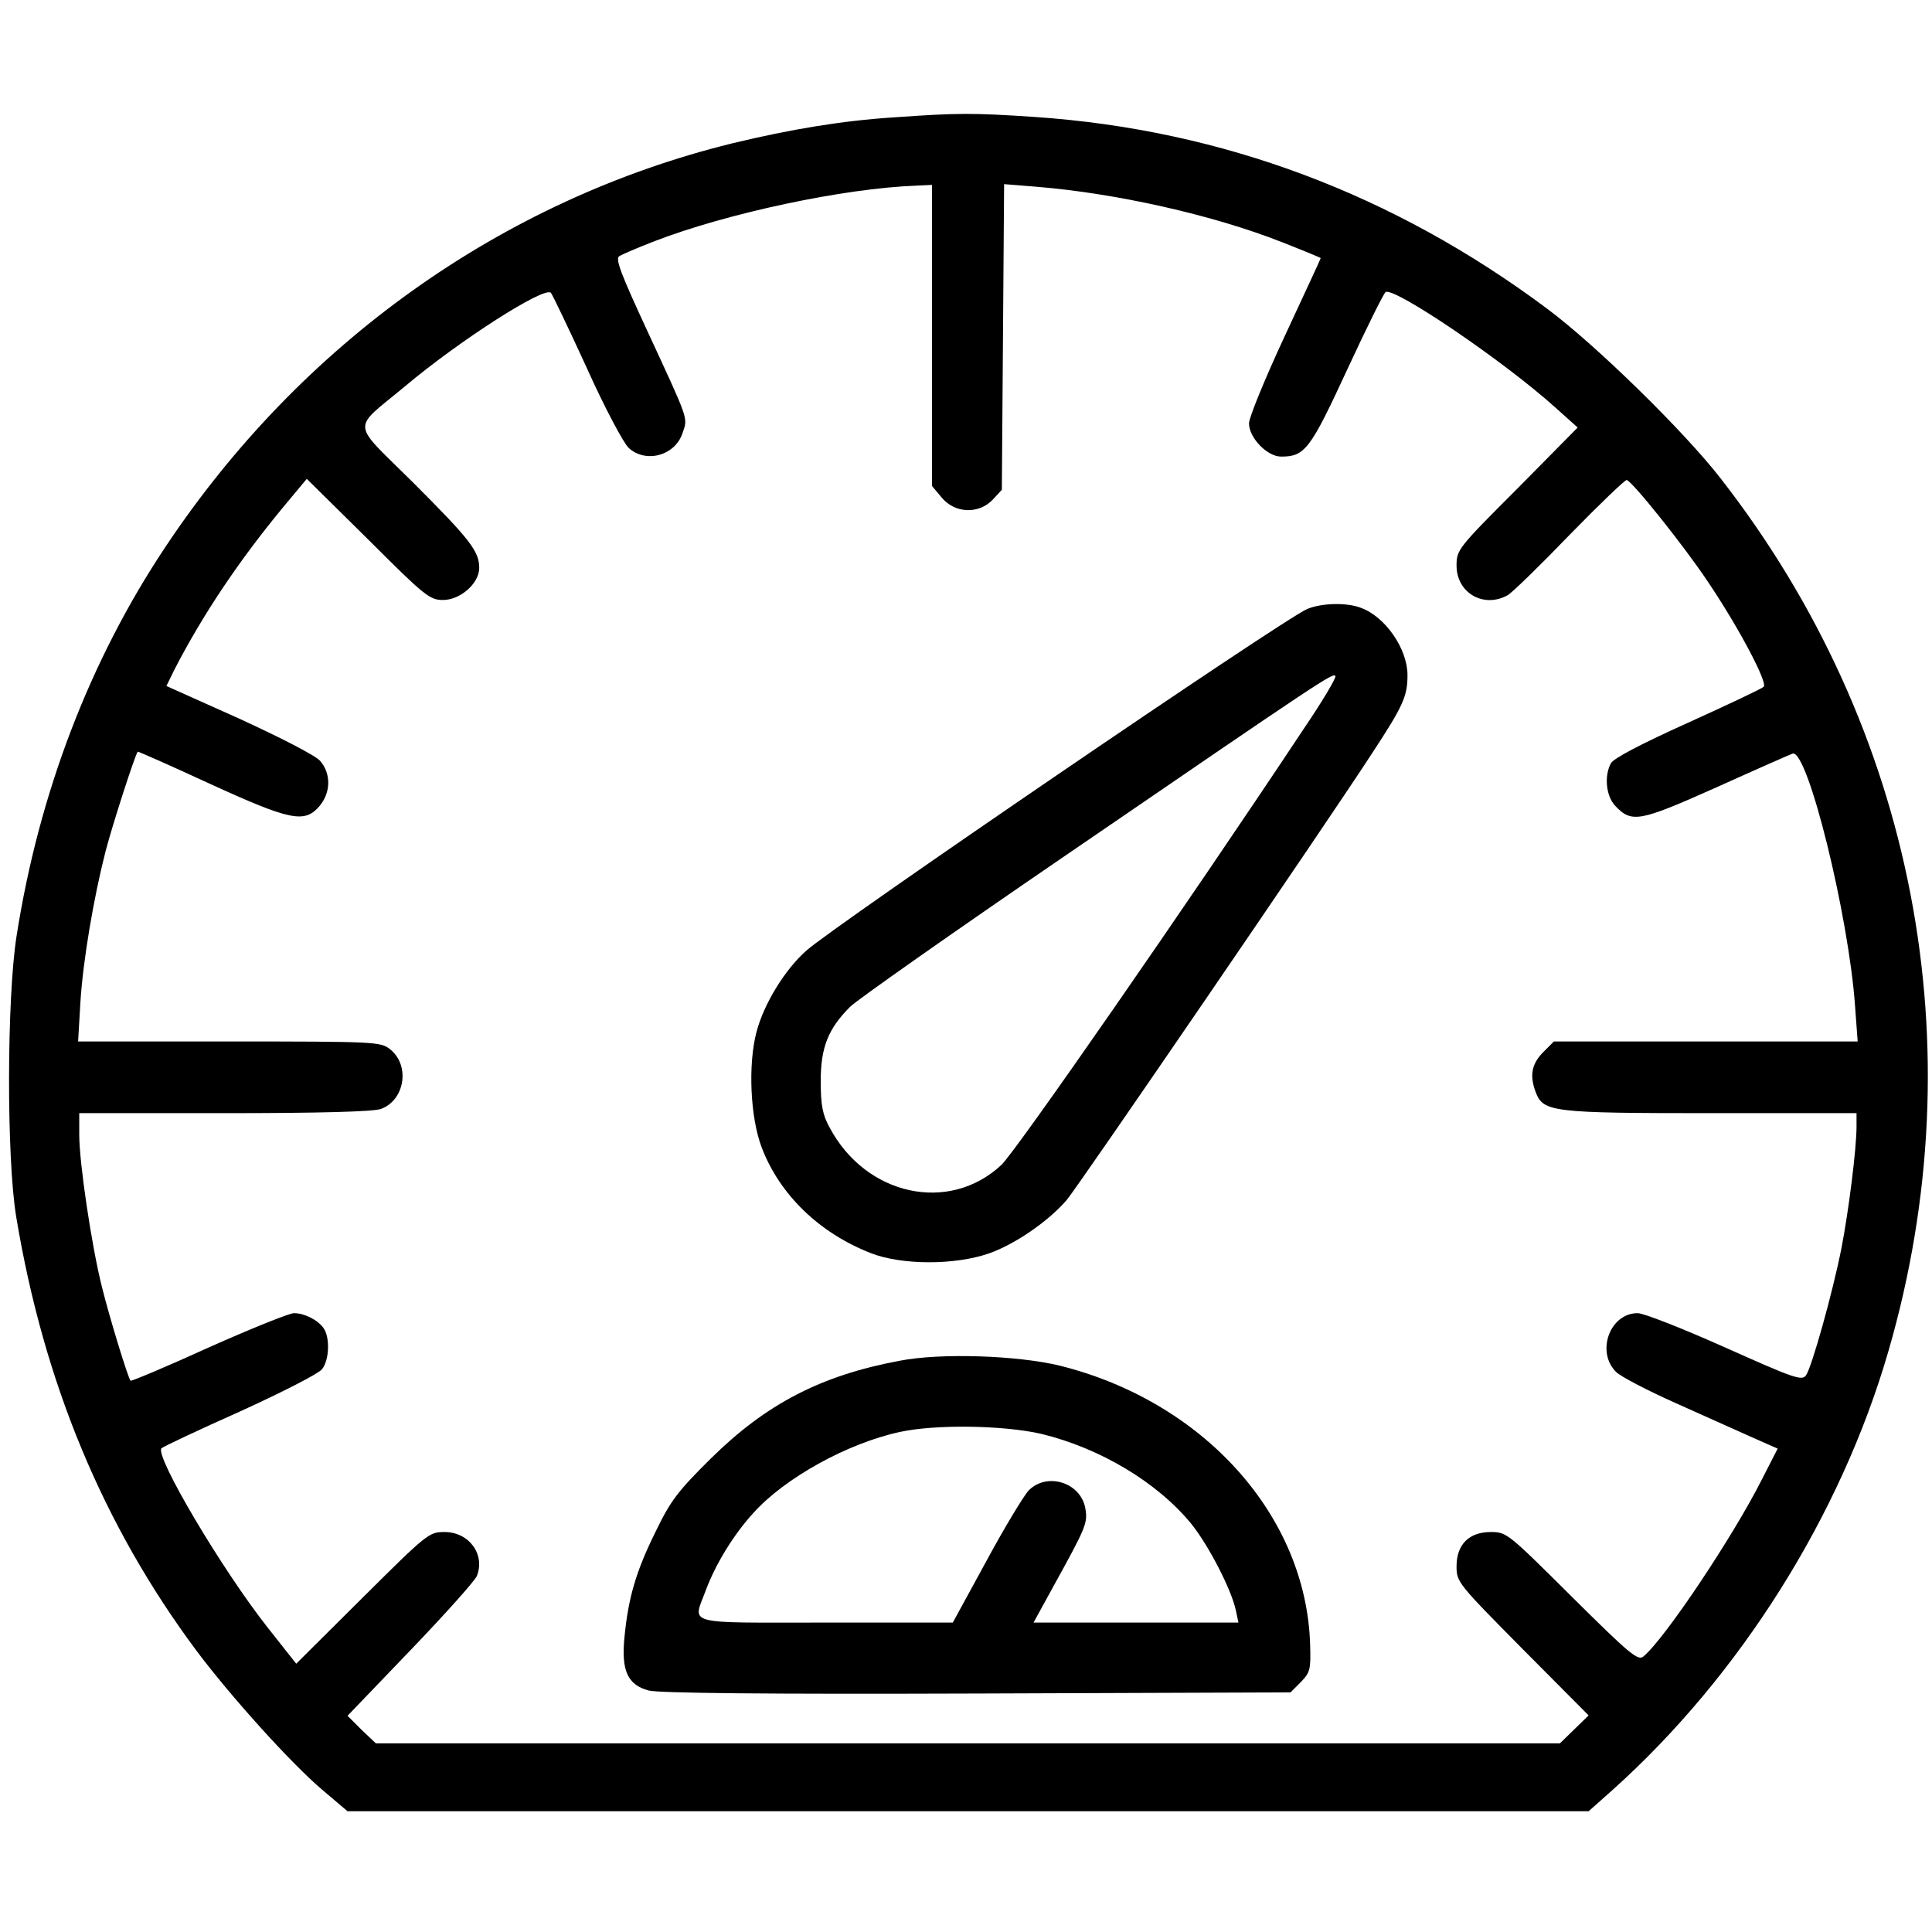
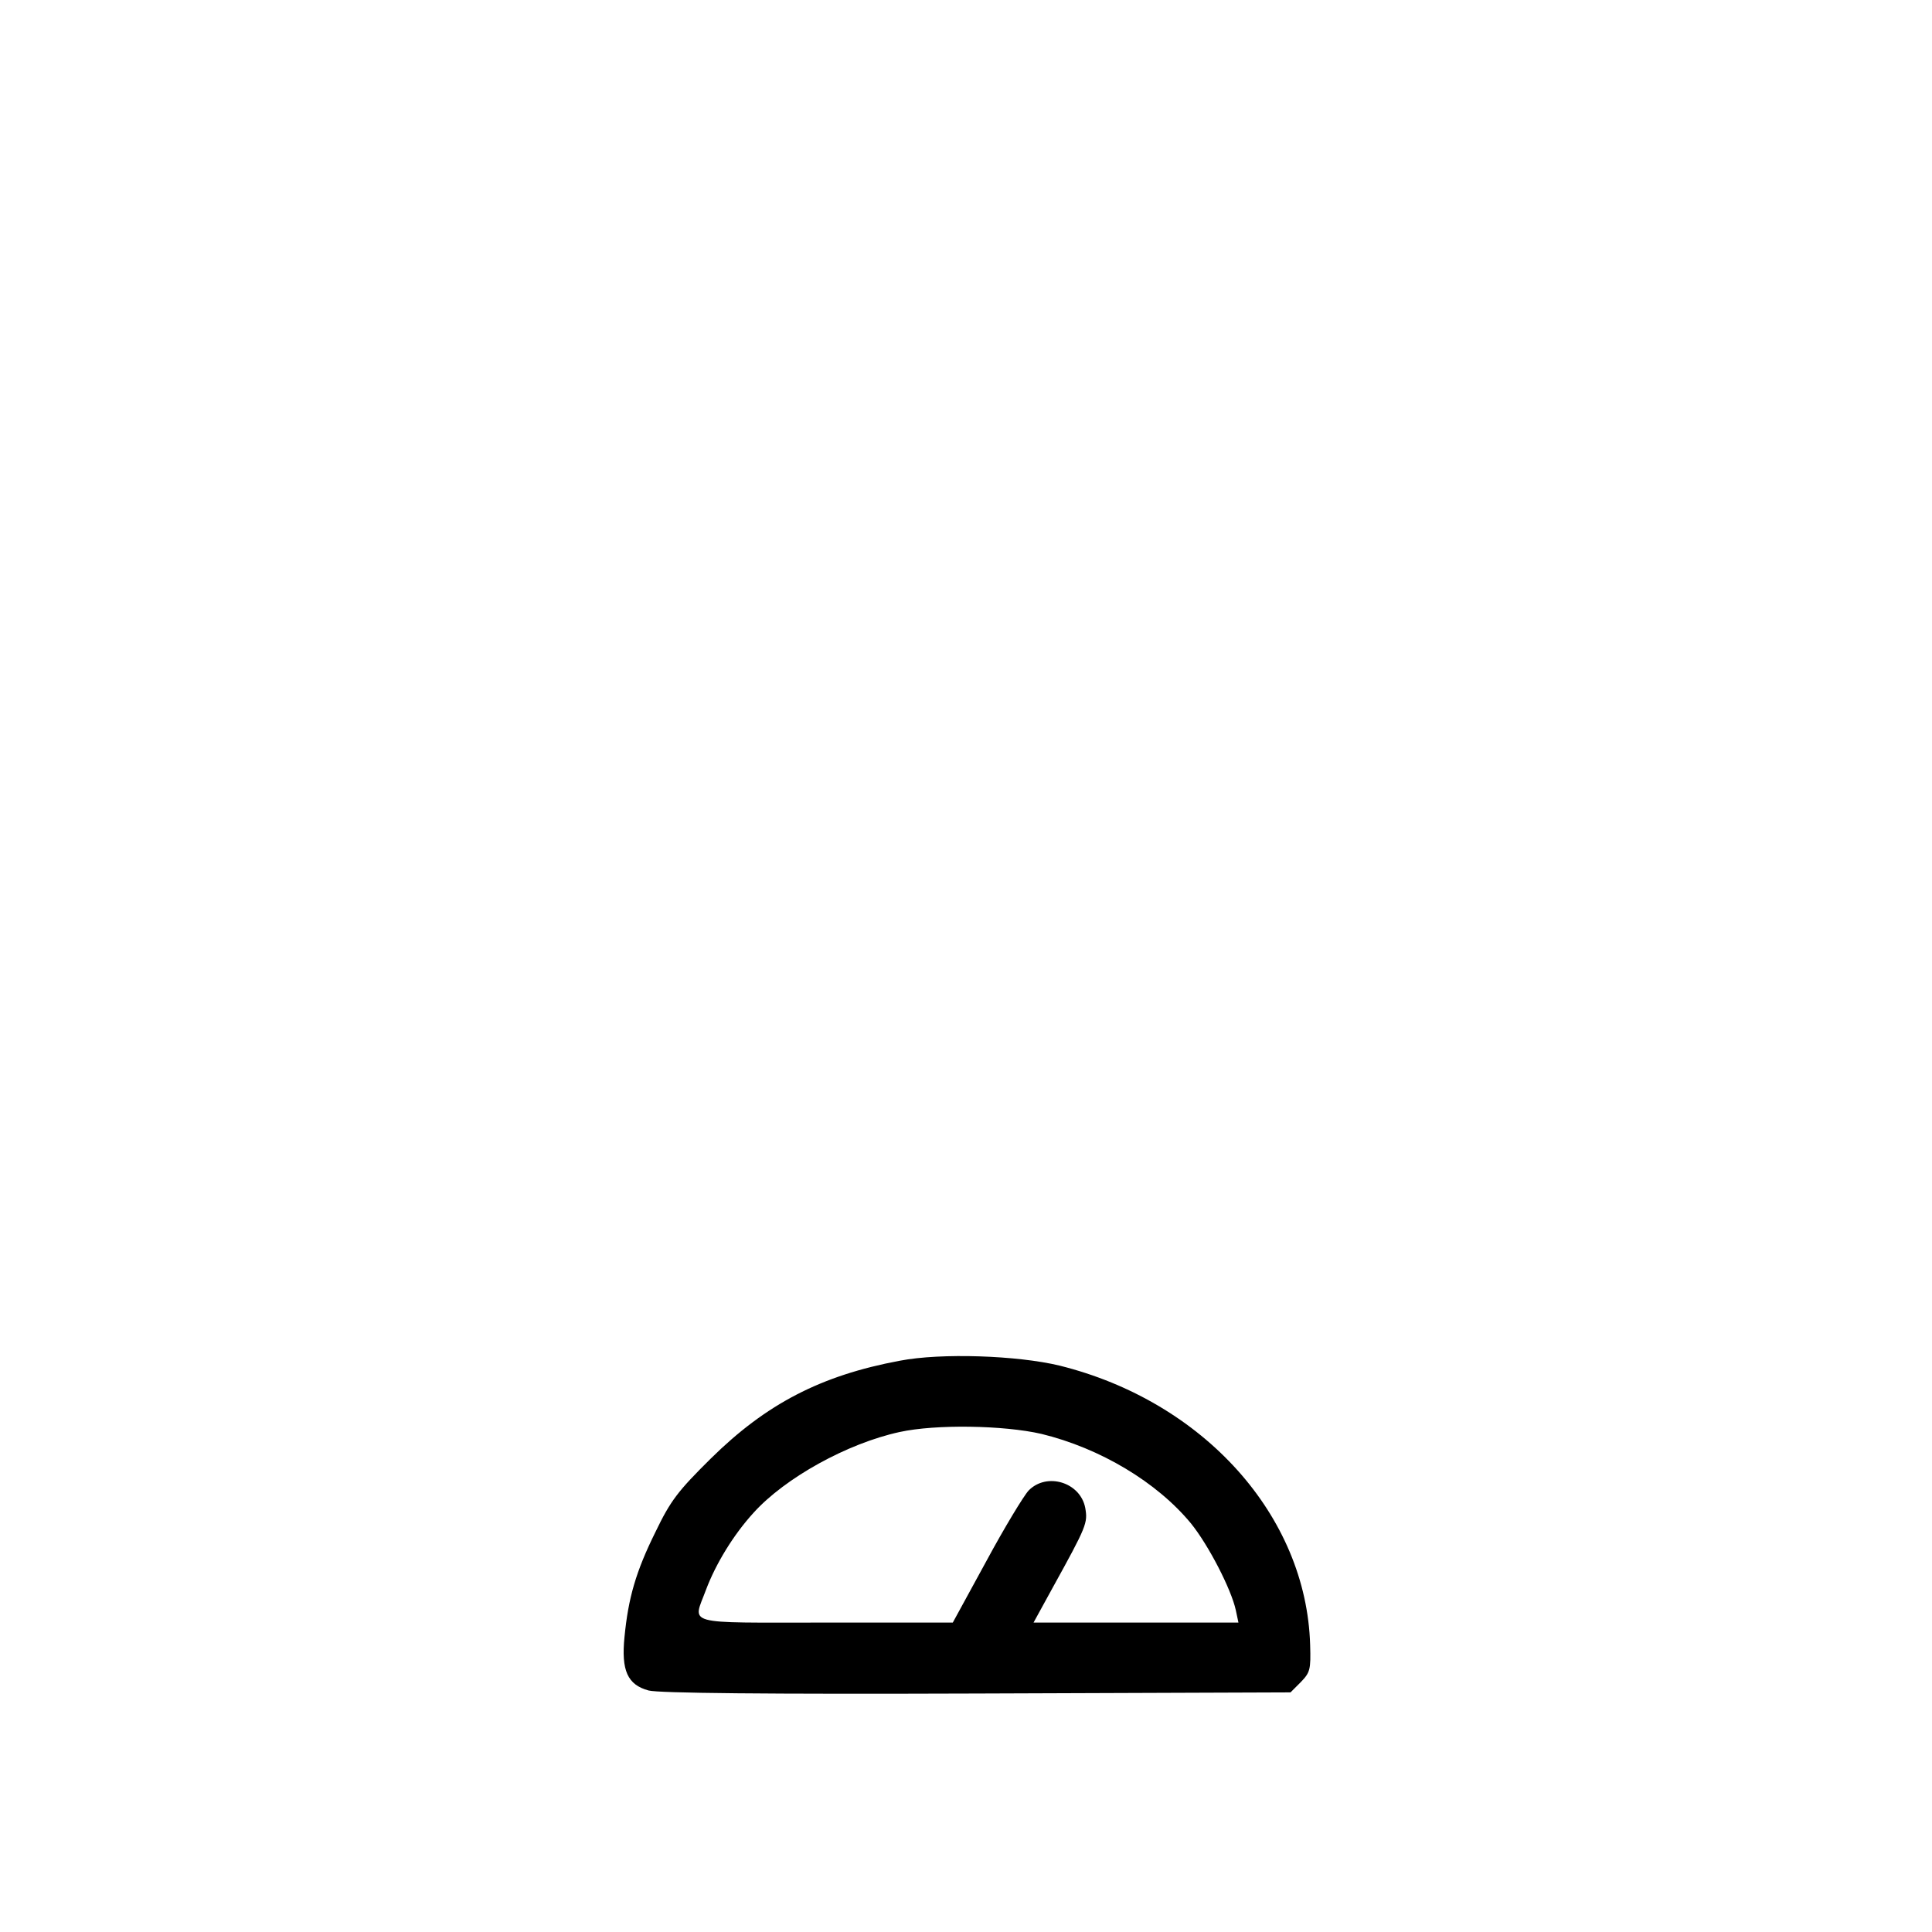
<svg xmlns="http://www.w3.org/2000/svg" version="1.0" width="512pt" height="512pt" viewBox="0 0 512 512" preserveAspectRatio="xMidYMid meet">
  <g transform="translate(0,512) scale(0.1,-0.1)" fill="#000000" stroke="none">
-     <path d="M2369 4809 c-138 -9 -271 -31 -429 -69 -609 -150 -1143 -530 -1502 -1070 -200 -300 -335 -653 -394 -1030 -26 -164 -27 -588 -1 -745 73 -439 230 -817 478 -1150 89 -119 251 -299 334 -369 l66 -56 1645 0 1644 0 63 56 c339 304 606 729 732 1165 233 805 70 1650 -445 2311 -97 125 -330 353 -460 450 -406 303 -861 474 -1357 508 -164 11 -205 11 -374 -1z m101 -578 l0 -399 26 -31 c35 -42 98 -44 135 -5 l24 26 3 405 3 405 87 -7 c208 -17 465 -74 650 -147 56 -22 102 -41 102 -42 0 -2 -43 -94 -95 -206 -52 -112 -95 -216 -95 -232 0 -38 48 -88 85 -88 63 0 77 18 175 230 51 110 97 203 102 206 23 14 315 -184 451 -307 l58 -52 -160 -162 c-157 -157 -161 -162 -161 -204 0 -73 73 -114 136 -78 12 7 86 79 164 160 79 81 147 146 151 145 17 -6 151 -174 214 -268 83 -123 160 -269 149 -280 -5 -5 -96 -48 -202 -96 -120 -54 -197 -94 -203 -107 -18 -33 -13 -86 11 -112 44 -47 64 -43 270 49 104 47 195 87 201 89 40 9 148 -429 165 -668 l7 -95 -402 0 -403 0 -29 -29 c-30 -31 -36 -61 -19 -106 20 -52 44 -55 465 -55 l385 0 0 -35 c0 -60 -21 -225 -40 -323 -24 -121 -79 -316 -94 -337 -11 -15 -33 -7 -214 74 -112 50 -216 91 -232 91 -74 0 -111 -103 -57 -156 12 -12 83 -49 157 -82 74 -33 165 -74 203 -91 l68 -30 -42 -82 c-75 -149 -257 -422 -314 -469 -14 -12 -37 7 -189 158 -169 168 -173 172 -215 172 -58 0 -91 -33 -91 -91 0 -42 4 -46 175 -219 l175 -176 -38 -37 -38 -37 -1569 0 -1569 0 -38 36 -37 37 167 174 c92 96 171 184 176 197 22 57 -21 116 -86 116 -41 0 -46 -4 -217 -174 l-176 -175 -75 95 c-121 153 -301 457 -282 476 4 4 97 48 207 97 110 50 208 100 218 112 20 24 22 86 4 110 -16 22 -51 39 -78 39 -12 0 -114 -41 -226 -91 -112 -51 -205 -90 -207 -88 -7 8 -56 168 -76 249 -27 107 -60 328 -60 403 l0 57 384 0 c254 0 394 4 415 11 64 23 79 116 24 159 -25 19 -38 20 -426 20 l-400 0 6 103 c7 112 35 277 67 402 18 69 78 255 85 263 1 1 87 -37 191 -85 214 -98 251 -105 290 -60 31 36 32 87 2 121 -14 15 -104 61 -215 112 l-192 86 20 41 c75 146 170 288 287 430 l65 78 162 -160 c151 -151 164 -161 199 -161 46 0 96 44 96 85 0 44 -24 75 -174 225 -168 167 -166 137 -23 256 145 122 370 266 387 248 4 -5 47 -94 95 -199 47 -105 98 -200 111 -212 46 -42 124 -20 143 40 14 41 18 29 -94 271 -69 149 -85 190 -74 197 8 5 50 23 94 40 192 74 501 140 693 147 l42 2 0 -399z" />
-     <path d="M3464 3506 c-65 -28 -1255 -840 -1328 -906 -56 -50 -111 -139 -131 -214 -23 -86 -17 -228 14 -308 48 -125 153 -226 289 -279 82 -32 222 -32 312 -1 69 24 158 85 207 142 31 37 686 994 810 1185 82 125 93 150 93 206 0 69 -58 154 -123 178 -38 15 -105 13 -143 -3z m-10 -319 c-309 -466 -762 -1118 -800 -1154 -139 -130 -360 -82 -456 100 -18 33 -23 58 -23 122 0 90 20 139 78 197 18 18 274 198 568 399 688 471 713 488 718 477 2 -5 -36 -69 -85 -141z" />
    <path d="M2385 1514 c-210 -39 -355 -115 -501 -259 -88 -87 -107 -112 -147 -195 -52 -105 -72 -175 -82 -278 -9 -89 8 -127 64 -142 27 -7 309 -10 870 -8 l831 3 27 27 c25 26 27 33 25 99 -10 342 -282 645 -664 740 -112 27 -314 34 -423 13z m375 -194 c156 -38 306 -128 396 -237 47 -58 107 -175 119 -230 l7 -33 -272 0 -271 0 51 93 c90 163 93 171 86 211 -13 68 -102 95 -150 46 -13 -14 -64 -98 -112 -187 l-89 -163 -337 0 c-382 0 -352 -8 -317 87 26 69 73 146 126 204 84 93 249 184 387 214 96 21 276 18 376 -5z" />
  </g>
</svg>